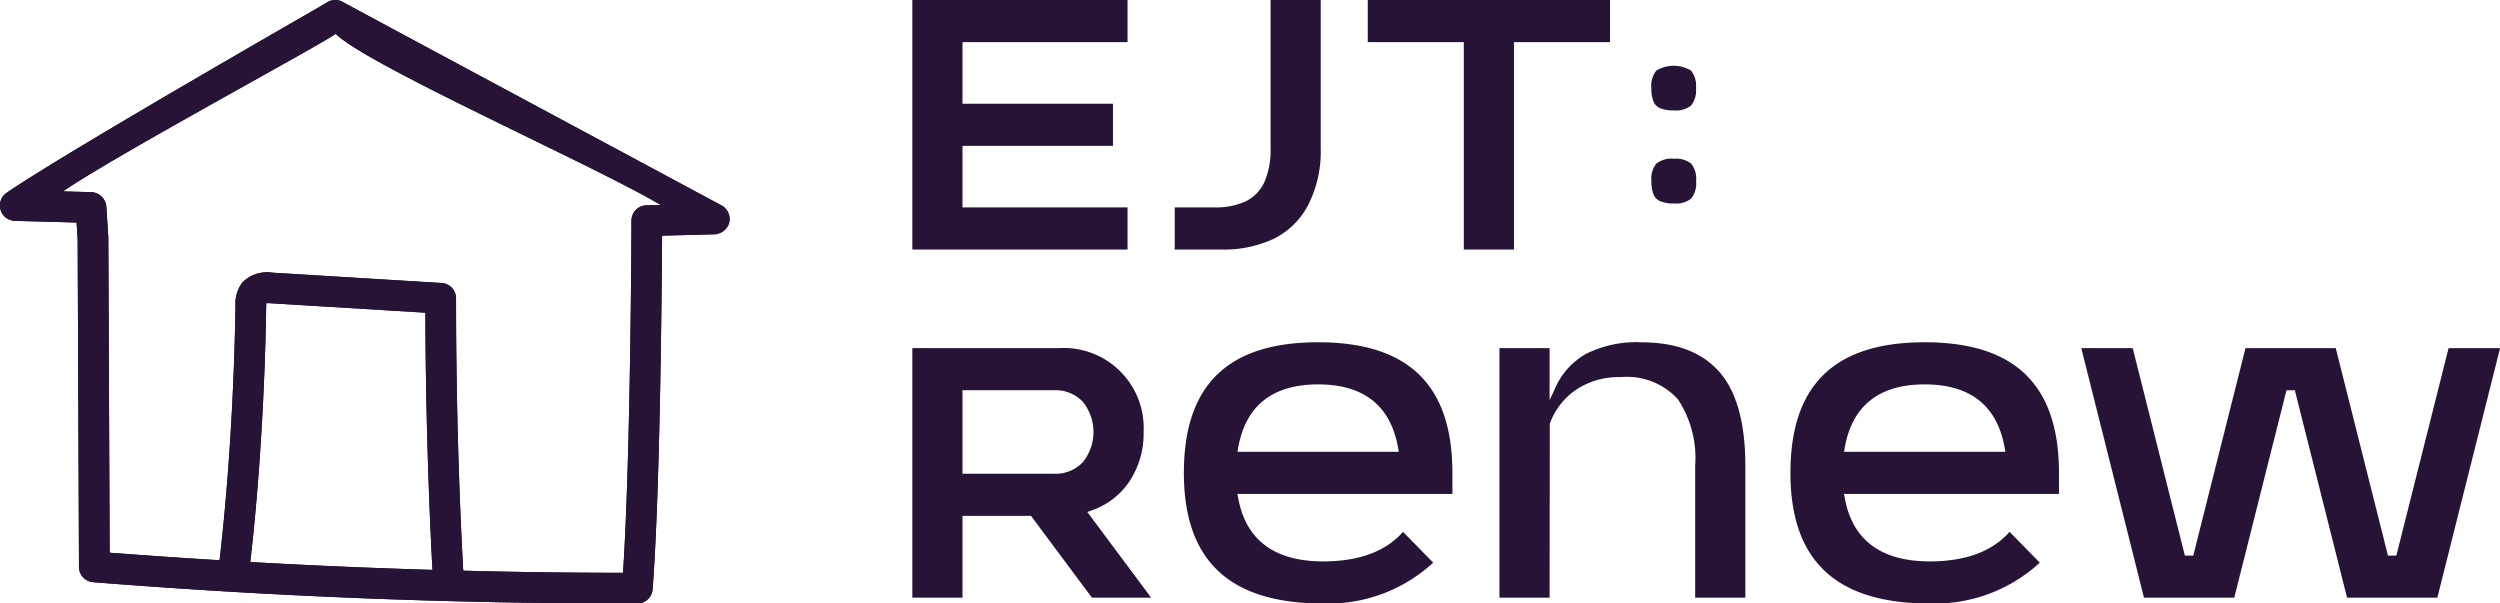
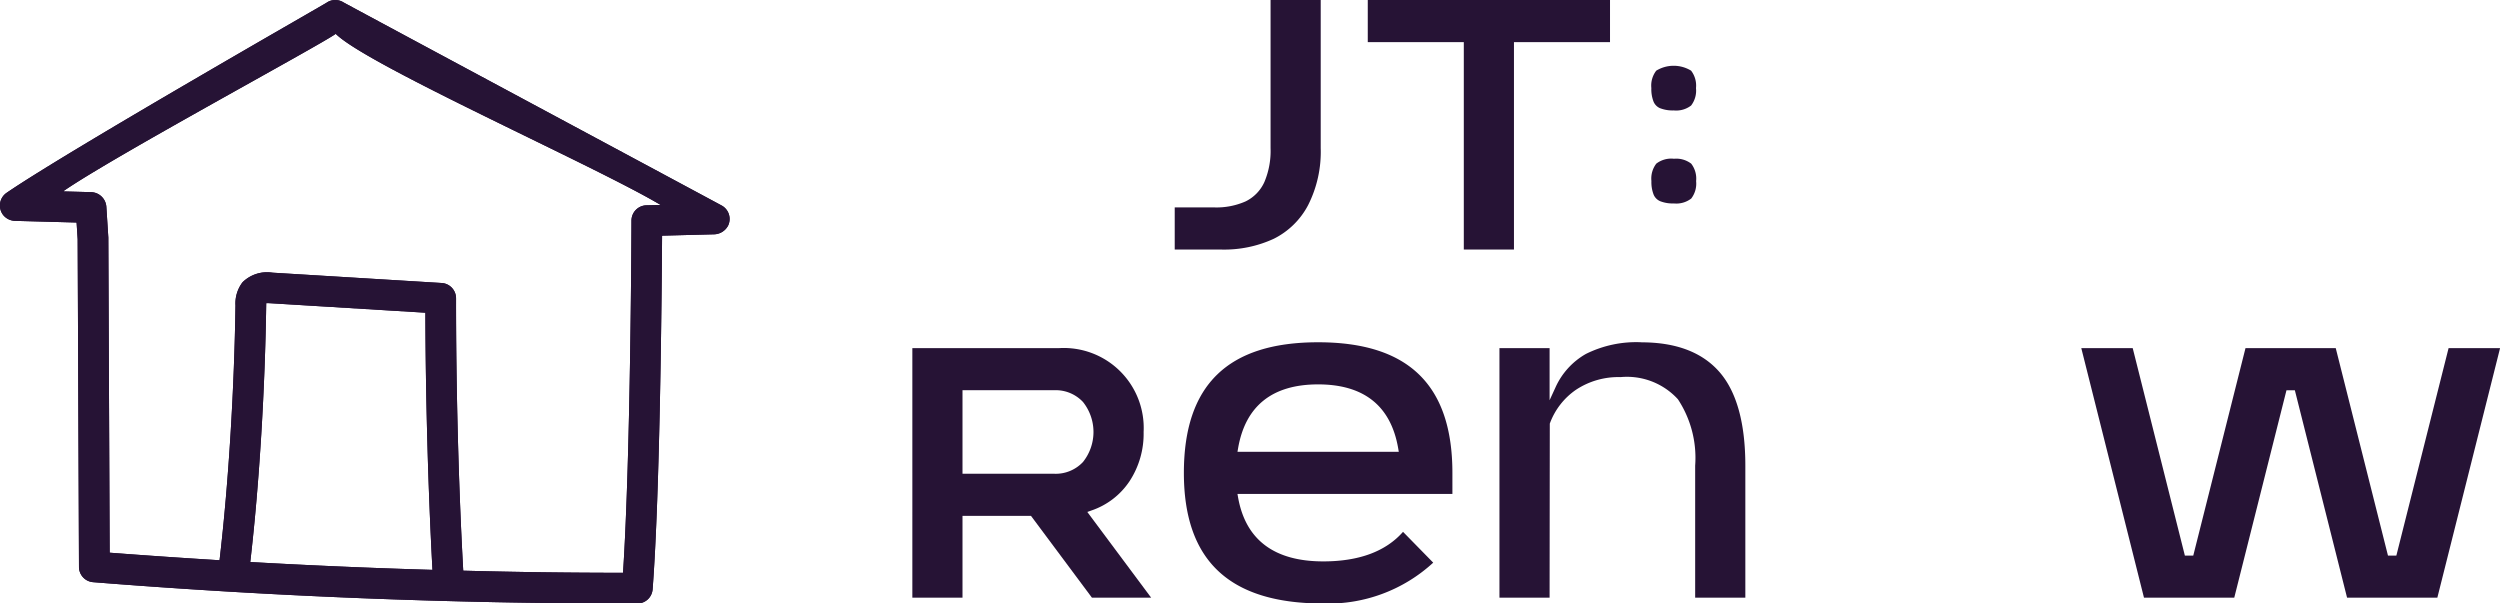
<svg xmlns="http://www.w3.org/2000/svg" width="188.343" height="45.465" viewBox="0 0 188.343 45.465">
  <defs>
    <clipPath id="clip-path">
      <rect id="Rectangle_19258" data-name="Rectangle 19258" width="188.343" height="45.464" fill="#261335" />
    </clipPath>
  </defs>
  <g id="Group_26071" data-name="Group 26071" transform="translate(-626 -36.999)">
    <g id="Group_25761" data-name="Group 25761" transform="translate(461 -22.738)">
      <g id="Group_25760" data-name="Group 25760" transform="translate(165 59.738)">
        <g id="Group_25475" data-name="Group 25475">
          <g id="Group_25474" data-name="Group 25474" transform="translate(0 0)">
            <g id="Group_25473" data-name="Group 25473" clip-path="url(#clip-path)">
              <path id="Path_76803" data-name="Path 76803" d="M272,14a2.572,2.572,0,0,0,1.02.166,1.846,1.846,0,0,0,1.313-.369,1.846,1.846,0,0,0,.369-1.313,1.846,1.846,0,0,0-.369-1.313,2.52,2.52,0,0,0-2.626,0,1.845,1.845,0,0,0-.369,1.313,2.584,2.584,0,0,0,.166,1.02.93.93,0,0,0,.5.5" transform="translate(-146.93 -5.848)" fill="#261335" />
              <path id="Path_76804" data-name="Path 76804" d="M273.025,26.079a1.848,1.848,0,0,0-1.313.369,1.848,1.848,0,0,0-.369,1.313,2.585,2.585,0,0,0,.166,1.02.928.928,0,0,0,.5.5,2.577,2.577,0,0,0,1.02.167,1.848,1.848,0,0,0,1.313-.369,1.847,1.847,0,0,0,.369-1.314,1.846,1.846,0,0,0-.369-1.313,1.846,1.846,0,0,0-1.313-.369" transform="translate(-146.93 -14.122)" fill="#261335" />
              <path id="Path_76805" data-name="Path 76805" d="M163.386,69.434a5.614,5.614,0,0,0,2.884-2.209,6.518,6.518,0,0,0,1.061-3.709,6.024,6.024,0,0,0-6.373-6.318h-11.05V76h3.778V69.833h5.159L163.439,76H167.9l-4.811-6.459Zm-2.813-2.773h-6.887V60.37h6.887a2.812,2.812,0,0,1,2.193.888,3.629,3.629,0,0,1,0,4.515,2.809,2.809,0,0,1-2.193.888" transform="translate(-81.174 -30.972)" fill="#261335" />
              <path id="Path_76806" data-name="Path 76806" d="M204.639,56.237c-6.806,0-10.115,3.219-10.115,9.84s3.435,9.84,10.5,9.84a11.681,11.681,0,0,0,8.284-3.077l-2.274-2.322c-1.3,1.477-3.317,2.227-6.01,2.227-3.687,0-5.846-1.619-6.415-4.811l-.048-.27h16.193V66.077c0-6.621-3.308-9.84-10.115-9.84m-6.077,8.253.046-.268c.551-3.193,2.58-4.812,6.03-4.812s5.48,1.619,6.031,4.812l.046.268Z" transform="translate(-105.334 -30.452)" fill="#261335" />
              <path id="Path_76807" data-name="Path 76807" d="M257.068,56.237a8.5,8.5,0,0,0-4.178.878,5.489,5.489,0,0,0-2.3,2.537l-.437.951V56.677h-3.778v18.8h3.778l.015-13.111a5.286,5.286,0,0,1,1.983-2.557,5.794,5.794,0,0,1,3.349-.948,5.2,5.2,0,0,1,4.32,1.669,8.016,8.016,0,0,1,1.3,5v9.95H264.9v-9.95c0-3.21-.661-5.589-1.965-7.07s-3.27-2.219-5.867-2.219" transform="translate(-133.411 -30.452)" fill="#261335" />
-               <path id="Path_76808" data-name="Path 76808" d="M304.3,56.237c-6.806,0-10.115,3.219-10.115,9.84s3.435,9.84,10.5,9.84a11.681,11.681,0,0,0,8.284-3.077l-2.274-2.322c-1.3,1.477-3.317,2.227-6.01,2.227-3.687,0-5.846-1.619-6.415-4.811l-.048-.27h16.193V66.077c0-6.621-3.308-9.84-10.115-9.84m-6.077,8.253.046-.268c.551-3.193,2.58-4.812,6.03-4.812s5.48,1.619,6.031,4.812l.046.268Z" transform="translate(-159.298 -30.452)" fill="#261335" />
              <path id="Path_76809" data-name="Path 76809" d="M369.647,57.2l-3.934,15.626h-.632L361.147,57.2h-6.8l-3.934,15.626h-.633L345.851,57.2h-3.874L346.7,76h6.8l3.934-15.626h.632L362,76h6.8l4.726-18.8Z" transform="translate(-185.178 -30.972)" fill="#261335" />
-               <path id="Path_76810" data-name="Path 76810" d="M149.908,18.8h16.213V15.626H153.686v-4.64h11.335V7.813H153.686V3.173h12.435V0H149.908Z" transform="translate(-81.174)" fill="#261335" />
              <path id="Path_76811" data-name="Path 76811" d="M224.739,3.173h7.235V18.8h3.779V3.173h7.236V0H224.739Z" transform="translate(-121.695 0)" fill="#261335" />
              <path id="Path_76812" data-name="Path 76812" d="M200.239,11.16a6.025,6.025,0,0,1-.463,2.546,2.992,2.992,0,0,1-1.427,1.47,5.429,5.429,0,0,1-2.356.449h-2.975V18.8h3.525a8.892,8.892,0,0,0,3.943-.815,5.879,5.879,0,0,0,2.582-2.532,8.9,8.9,0,0,0,.949-4.292V0h-3.778Z" transform="translate(-104.518)" fill="#261335" />
              <path id="Path_76813" data-name="Path 76813" d="M54.4,15.5C54.247,15.41,26.054.291,25.874.177a1.157,1.157,0,0,0-1.284.035C24.4.345,5.207,11.306.5,14.524a1.163,1.163,0,0,0-.239,1.7,1.193,1.193,0,0,0,.912.415l4.571.123a.027.027,0,0,1,.027.025l.079,1.235v0l.1,24.691A1.156,1.156,0,0,0,7.02,43.859c13.342,1.066,26.88,1.605,40.256,1.605h.739A1.156,1.156,0,0,0,49.166,44.4c.564-7.376.688-22.562.713-26.622a.026.026,0,0,1,.027-.026l3.856-.1a1.228,1.228,0,0,0,1.1-.675A1.156,1.156,0,0,0,54.4,15.5M18.854,42.344c.707-6.076,1.111-13.193,1.2-19.3,0-.044,0-.128.006-.206a3.262,3.262,0,0,1,.328.007l11.659.712c.013,6.124.2,13.257.534,19.374q-6.865-.2-13.726-.591M48.7,15.466a1.155,1.155,0,0,0-1.127,1.153c0,.168-.051,17.652-.636,26.533q-6,0-12.038-.16c-.362-6.5-.548-14.021-.541-20.518a1.156,1.156,0,0,0-1.086-1.155l-12.745-.778a2.632,2.632,0,0,0-2.255.724,2.626,2.626,0,0,0-.532,1.747c-.087,6.071-.491,13.154-1.2,19.194q-4.148-.253-8.278-.569l-.1-23.664c0-.022,0-.045,0-.068l-.149-2.323a1.183,1.183,0,0,0-1.149-1.107L4.83,14.421a.027.027,0,0,1-.015-.049C8.636,11.741,23.986,3.477,25.294,2.548,27.667,4.921,44.92,12.535,49.77,15.44Z" transform="translate(0 0)" fill="#261335" />
            </g>
          </g>
        </g>
      </g>
    </g>
    <path id="Path_77140" data-name="Path 77140" d="M54.4,15.5C54.247,15.41,26.054.291,25.874.177a1.157,1.157,0,0,0-1.284.035C24.4.345,5.207,11.306.5,14.524a1.163,1.163,0,0,0-.239,1.7,1.193,1.193,0,0,0,.912.415l4.571.123a.027.027,0,0,1,.027.025l.079,1.235v0l.1,24.691A1.156,1.156,0,0,0,7.02,43.859c13.342,1.066,26.88,1.605,40.256,1.605h.739A1.156,1.156,0,0,0,49.166,44.4c.564-7.376.688-22.562.713-26.622a.026.026,0,0,1,.027-.026l3.856-.1a1.228,1.228,0,0,0,1.1-.675A1.156,1.156,0,0,0,54.4,15.5M18.854,42.344c.707-6.076,1.111-13.193,1.2-19.3,0-.044,0-.128.006-.206a3.262,3.262,0,0,1,.328.007l11.659.712c.013,6.124.2,13.257.534,19.374q-6.865-.2-13.726-.591M48.7,15.466a1.155,1.155,0,0,0-1.127,1.153c0,.168-.051,17.652-.636,26.533q-6,0-12.038-.16c-.362-6.5-.548-14.021-.541-20.518a1.156,1.156,0,0,0-1.086-1.155l-12.745-.778a2.632,2.632,0,0,0-2.255.724,2.626,2.626,0,0,0-.532,1.747c-.087,6.071-.491,13.154-1.2,19.194q-4.148-.253-8.278-.569l-.1-23.664c0-.022,0-.045,0-.068l-.149-2.323a1.183,1.183,0,0,0-1.149-1.107L4.83,14.421a.027.027,0,0,1-.015-.049C8.636,11.741,23.986,3.477,25.294,2.548,27.667,4.921,44.92,12.535,49.77,15.44Z" transform="translate(626 37)" fill="#261335" />
  </g>
</svg>